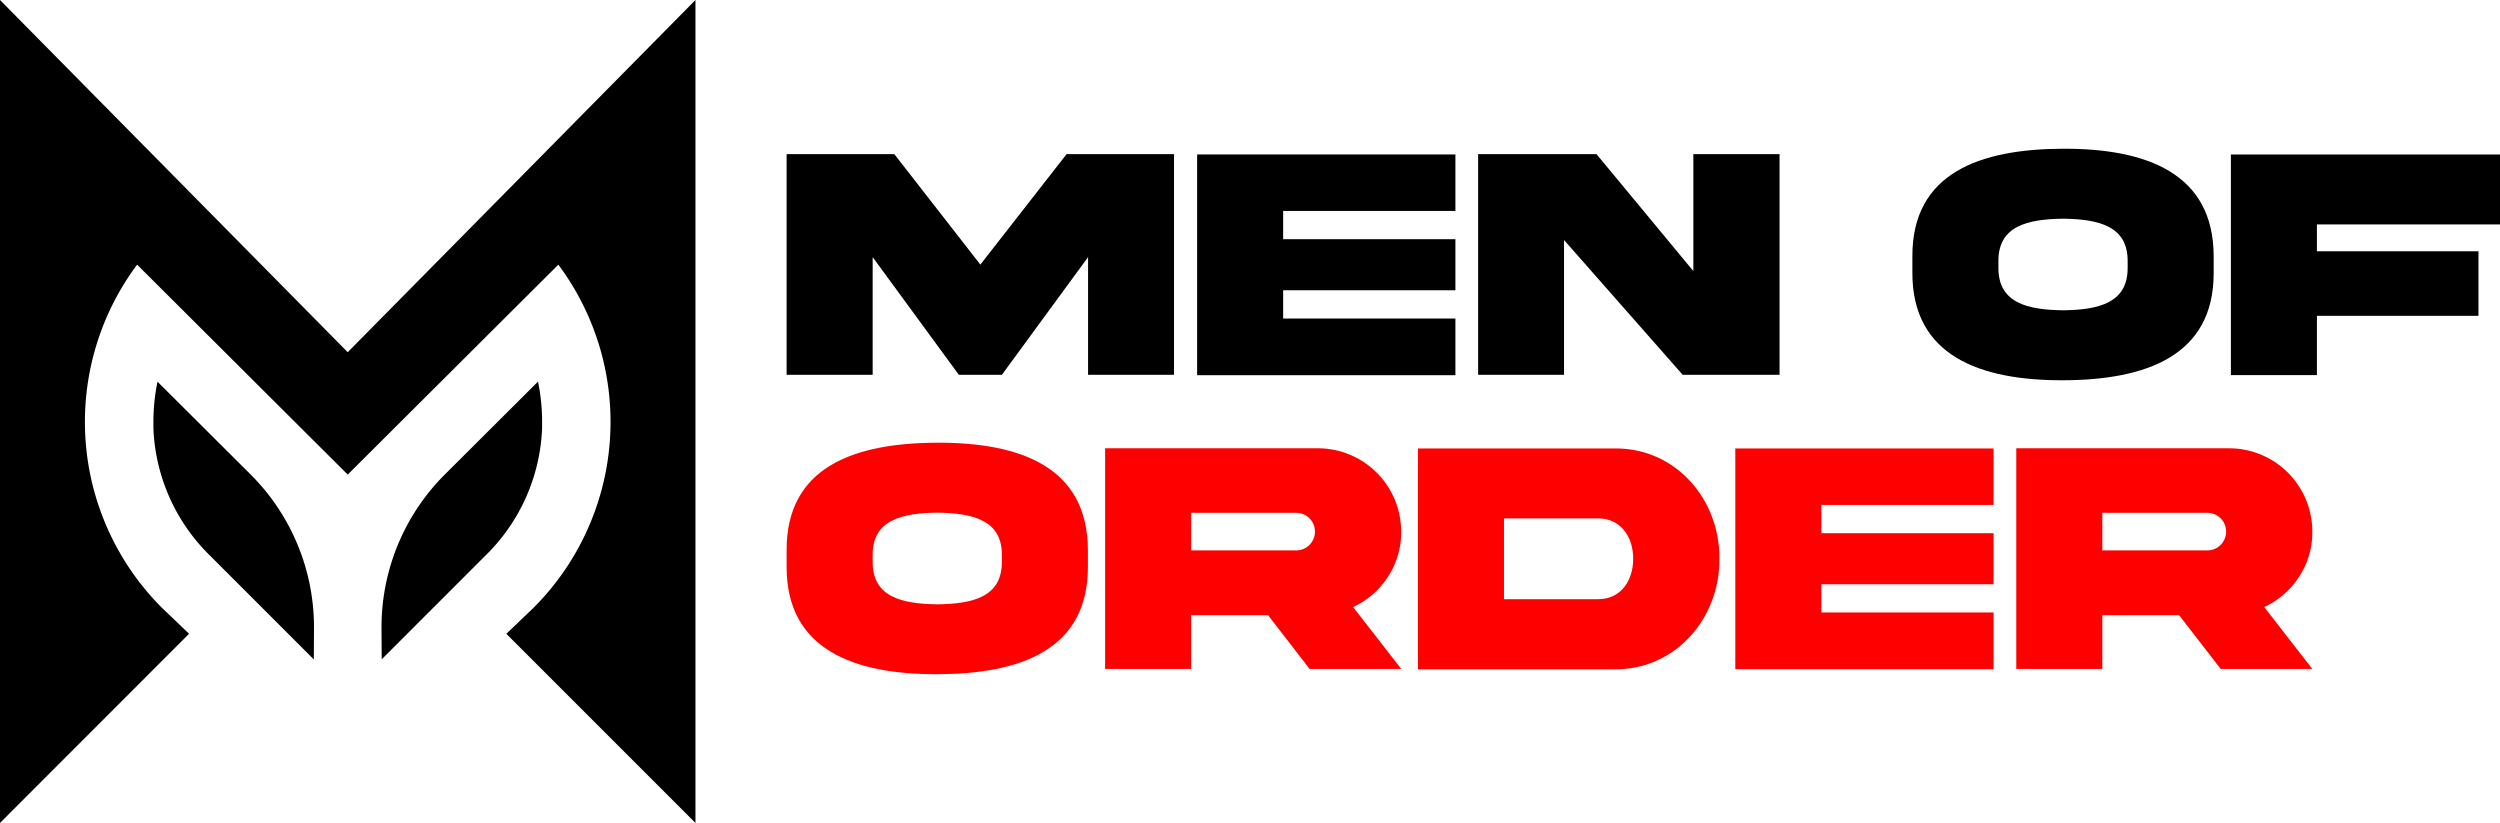
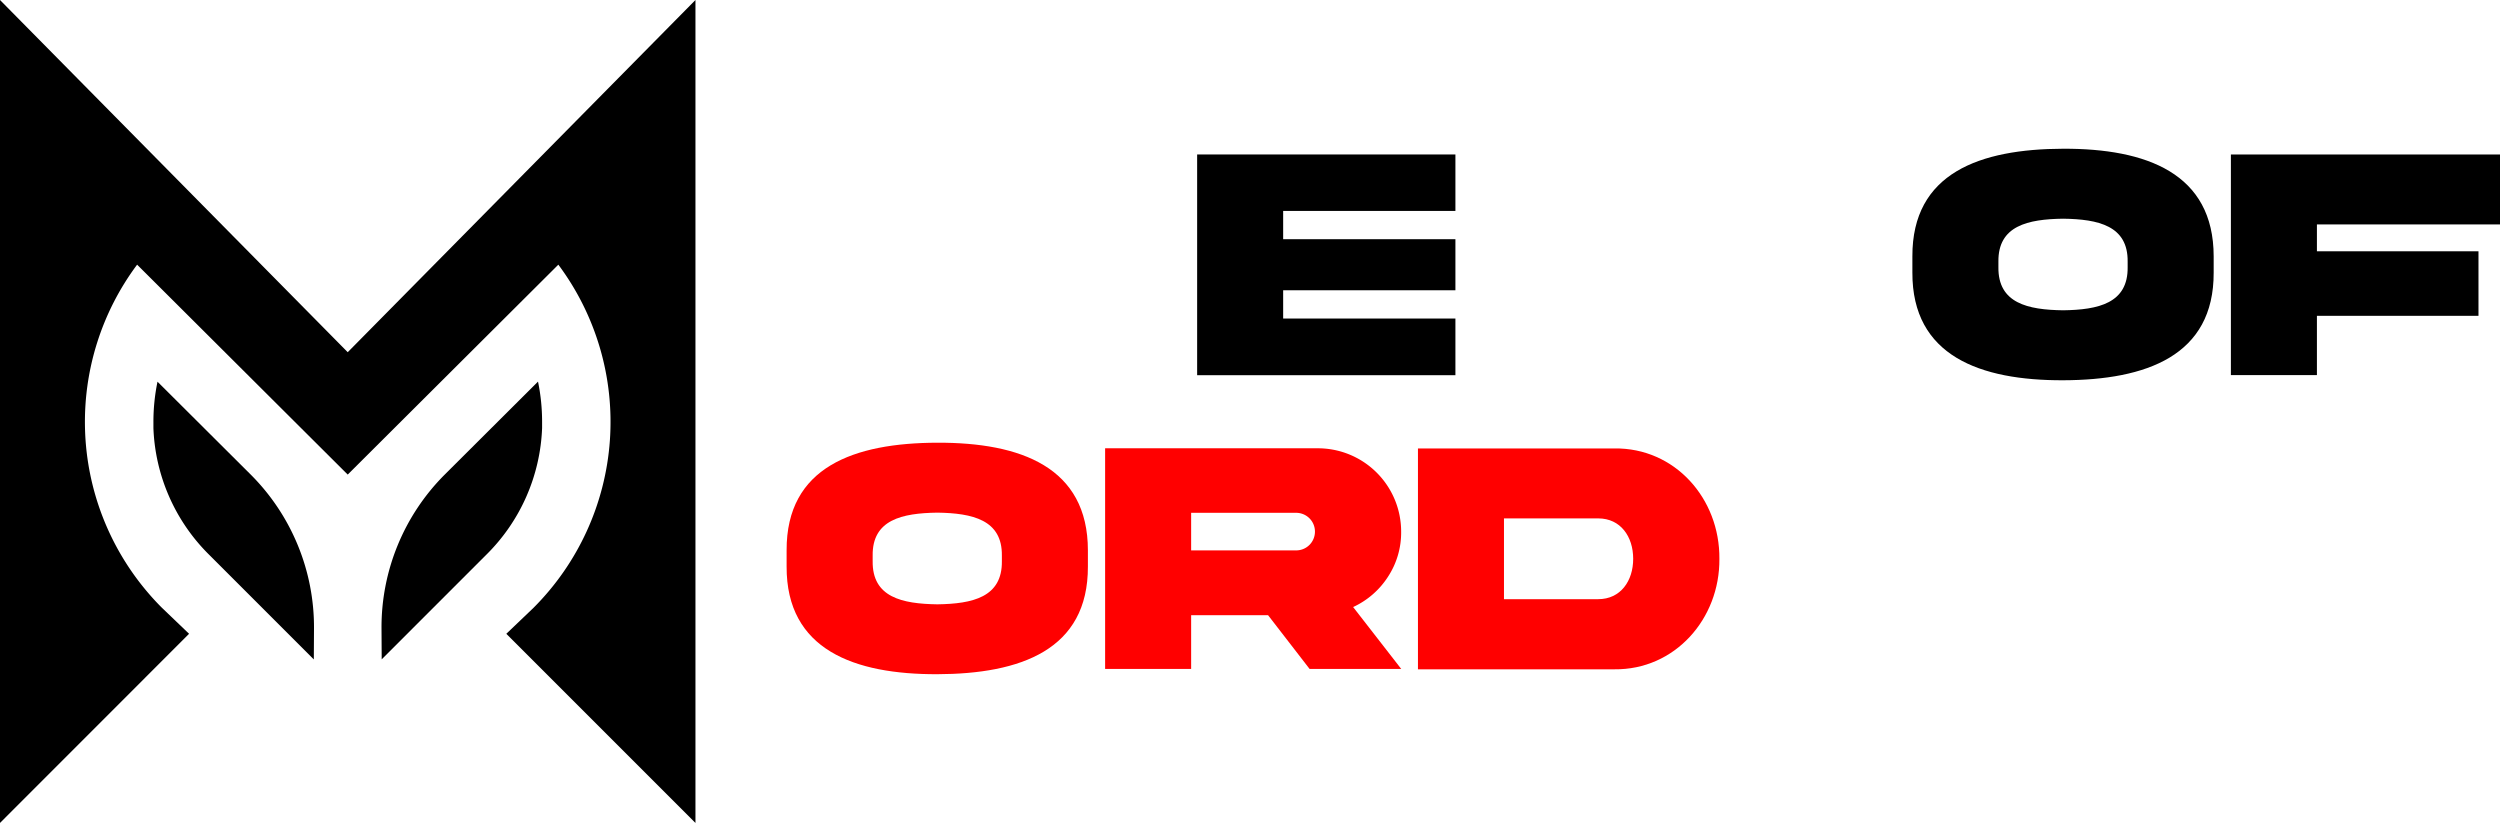
<svg xmlns="http://www.w3.org/2000/svg" viewBox="0 0 837.58 275.71">
  <path d="M233,0V275.71l-63.37-63.37,9.13-8.72a88.08,88.08,0,0,0,8.3-114.95L116.5,159,45.94,88.67a88.07,88.07,0,0,0,3.44,109.67q2.31,2.73,4.86,5.28l9,8.62.1.1L0,275.71V0L116.5,118Z" />
  <path d="M84,159,52.77,127.88a66.31,66.31,0,0,0-1.37,13.49c0,.69,0,1.39,0,2.08a63,63,0,0,0,18.74,42.48l35,35,.06-10.29A72.32,72.32,0,0,0,84,159Z" />
  <path d="M149,159l31.25-31.15a66.31,66.31,0,0,1,1.37,13.49c0,.69,0,1.39,0,2.08a63,63,0,0,1-18.74,42.48l-35,35-.06-10.29A72.32,72.32,0,0,1,149,159Z" />
-   <path d="M263.54,51.65h36.09l28.82,37,28.88-37h36v73.93H364.54V86.14l-28.88,39.44H321.25L292.37,86.14v39.44H263.54Z" />
  <path d="M401.08,51.76h86.53V70.68H429.9v9.46h57.71V97.25H429.9v9.46h57.71v19H401.08Z" />
-   <path d="M567.33,51.65h28.88v73.93H563.76L524,80.42v45.16H495.22V51.65h39.66l32.45,39.17Z" />
  <path d="M741.65,85.92v5.39c.11,27.94-22.66,36-50.44,36.09s-50.61-8.15-50.5-36.09V85.92c-.11-28,22.66-36,50.5-36.09S741.65,58,741.65,85.92Zm-28.82,1.76C713,75.63,703,73.43,691.21,73.27c-11.83.16-21.84,2.36-21.68,14.41V89.5c-.16,12.1,9.85,14.3,21.68,14.46C703,103.8,713,101.6,712.83,89.5Z" />
  <path d="M747.42,51.76h90.16V75.19H776.24v9h54.13v21.62H776.24v19.86H747.42Z" />
  <path d="M364.48,184.4v5.39c.11,28-22.66,36-50.44,36.09s-50.61-8.14-50.5-36.09V184.4c-.11-28,22.66-36,50.5-36.08S364.48,156.46,364.48,184.4Zm-28.82,1.76c.16-12-9.85-14.24-21.62-14.41-11.83.17-21.84,2.37-21.67,14.41V188c-.17,12.1,9.84,14.3,21.67,14.47,11.77-.17,21.78-2.37,21.62-14.47Z" style="fill:red" />
  <path d="M441.48,150.19a27.91,27.91,0,0,1,27.95,27.94A27,27,0,0,1,465,193.26a27.63,27.63,0,0,1-11.66,10.12l16.12,20.74h-30.7l-13.91-18H399.07v18H370.25V150.19Zm-42.41,21.62V184.4h35.15a6.28,6.28,0,0,0,6.33-6.27,6.29,6.29,0,0,0-6.33-6.32Z" style="fill:red" />
  <path d="M540.85,150.24c20.3-.27,35.37,16.78,35.2,37,.17,20.08-14.9,37.24-35.2,37H475.06V150.24Zm-5.39,23.44H503.88v27.06h31.58c7.48,0,11.71-6.1,11.71-13.53S542.94,173.68,535.46,173.68Z" style="fill:red" />
-   <path d="M581.38,150.24h86.53v18.93h-57.7v9.46h57.7v17.11h-57.7v9.46h57.7v19H581.38Z" style="fill:red" />
-   <path d="M746.76,150.19a27.9,27.9,0,0,1,27.94,27.94,26.94,26.94,0,0,1-4.45,15.13,27.69,27.69,0,0,1-11.66,10.12l16.11,20.74H744l-13.92-18H704.35v18H675.52V150.19Zm-42.41,21.62V184.4H739.5a6.28,6.28,0,0,0,6.32-6.27,6.28,6.28,0,0,0-6.32-6.32Z" style="fill:red" />
</svg>